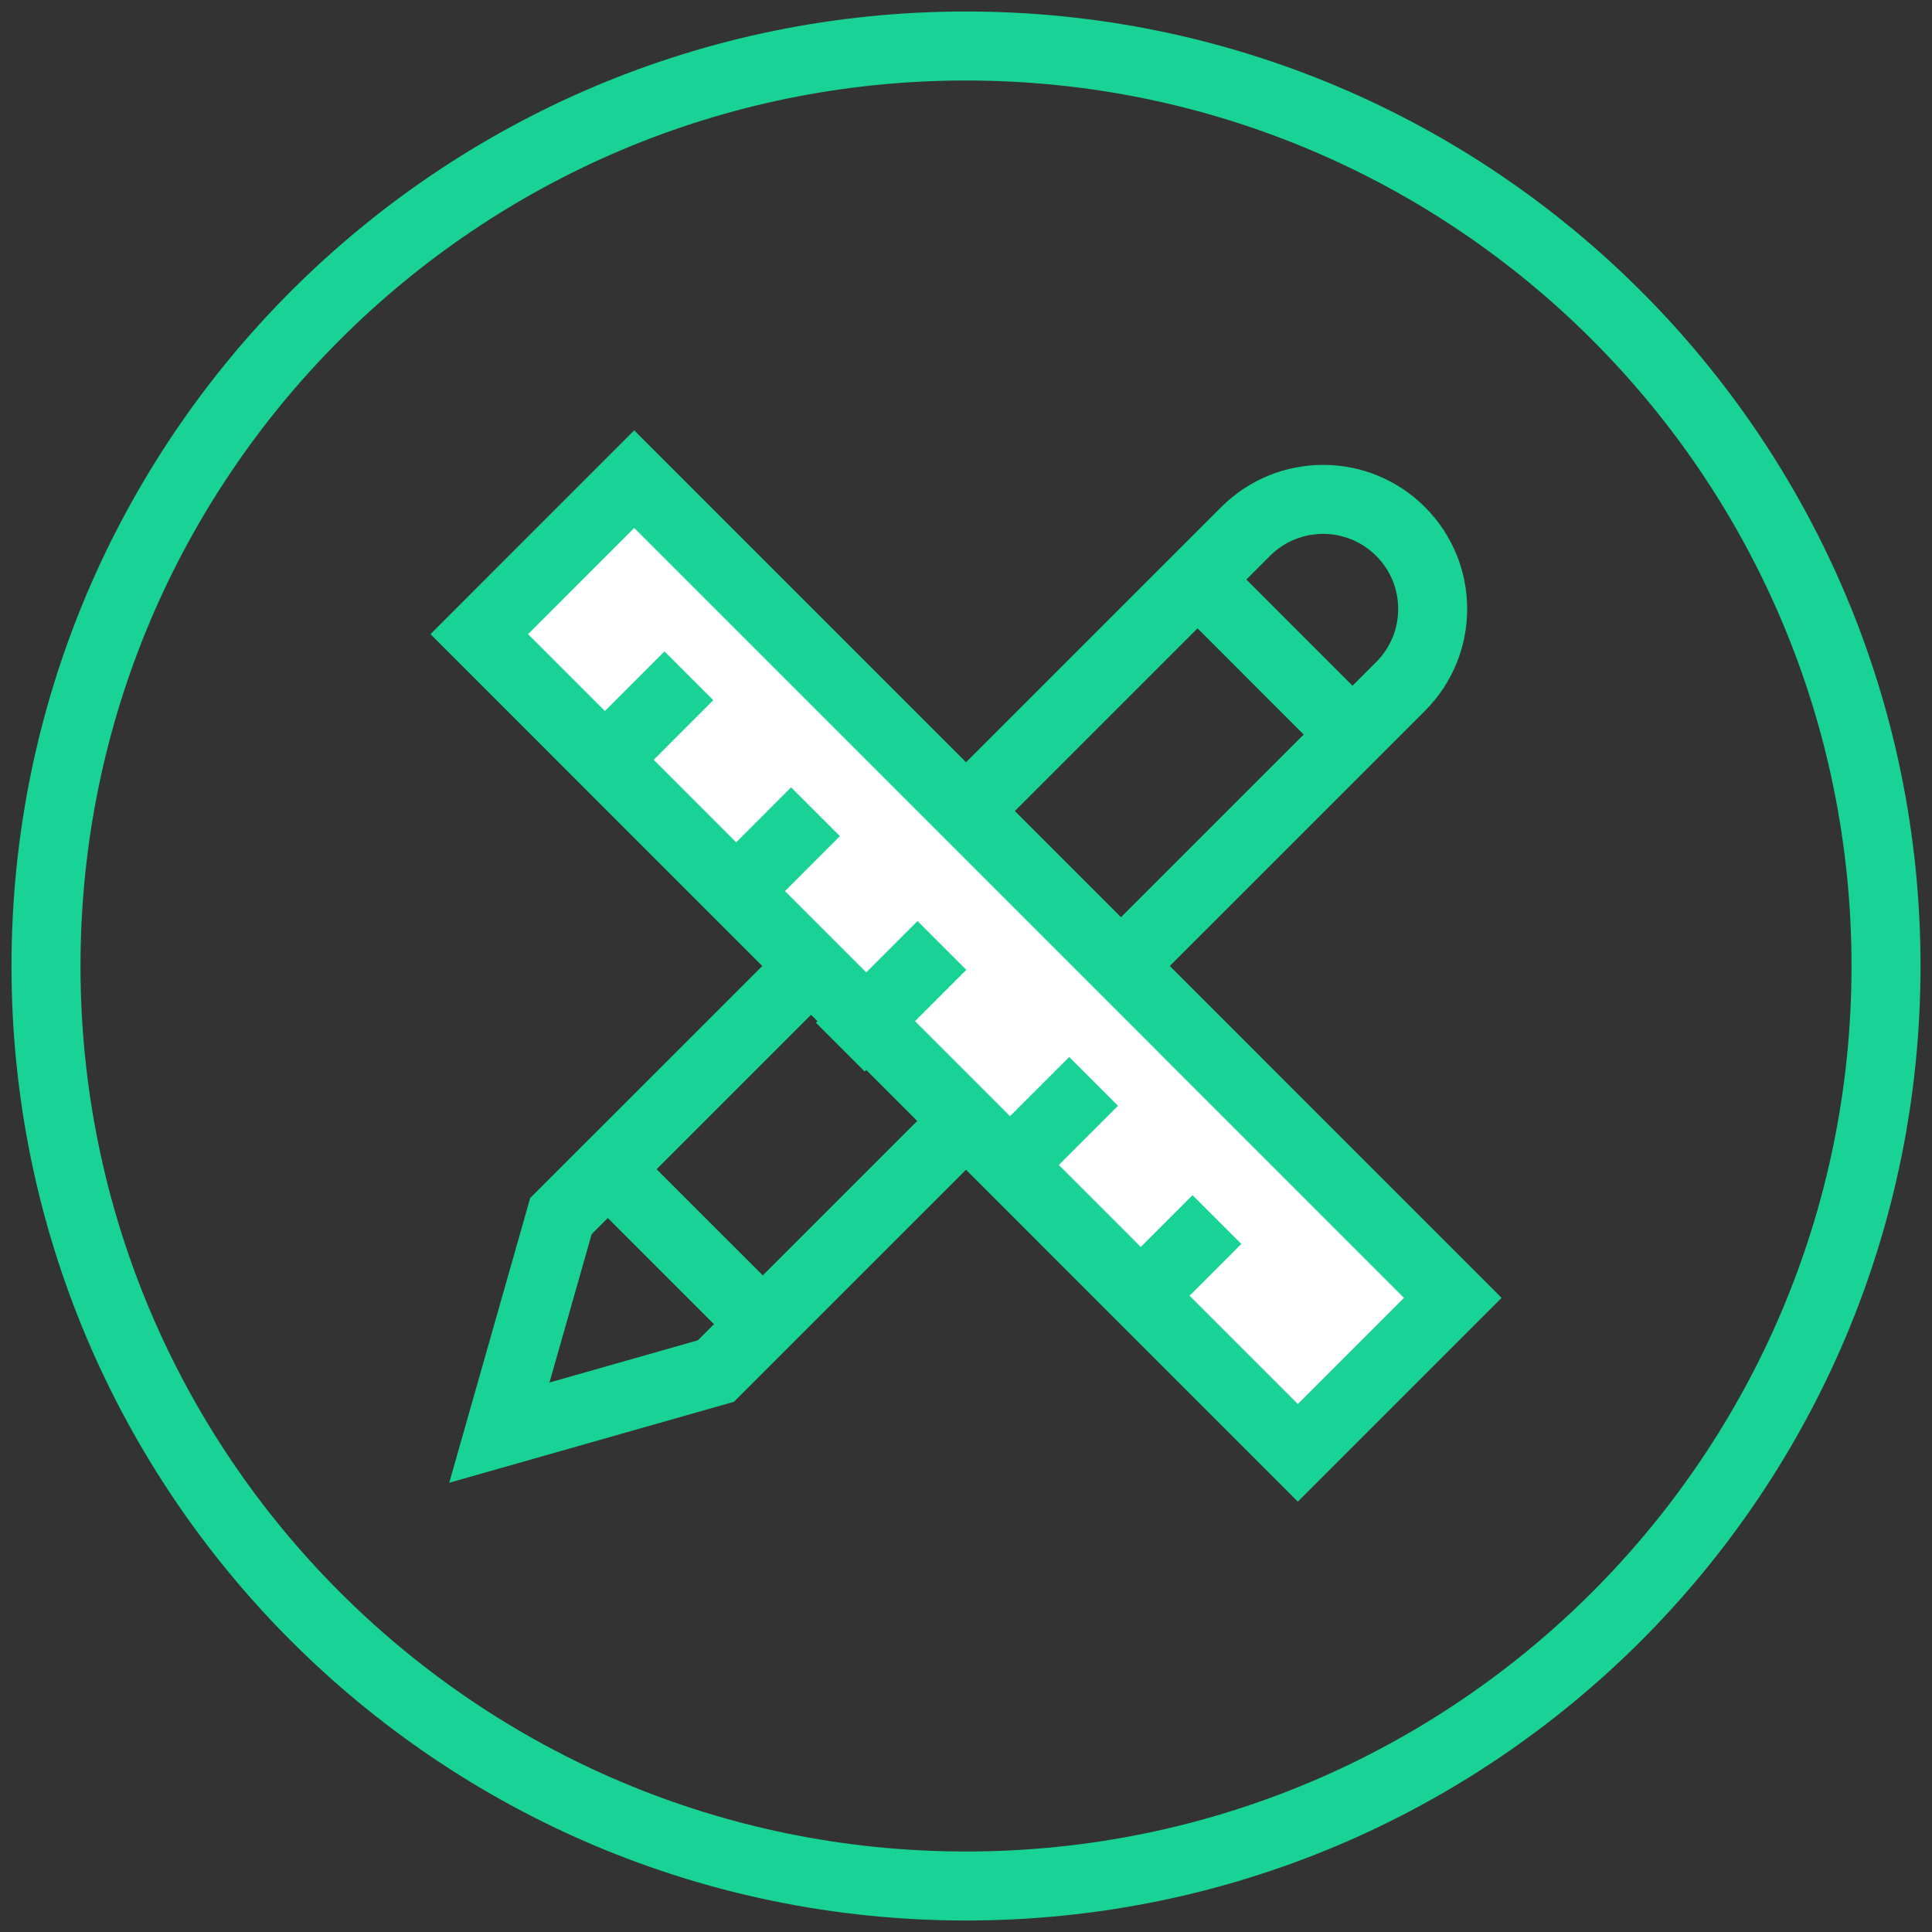
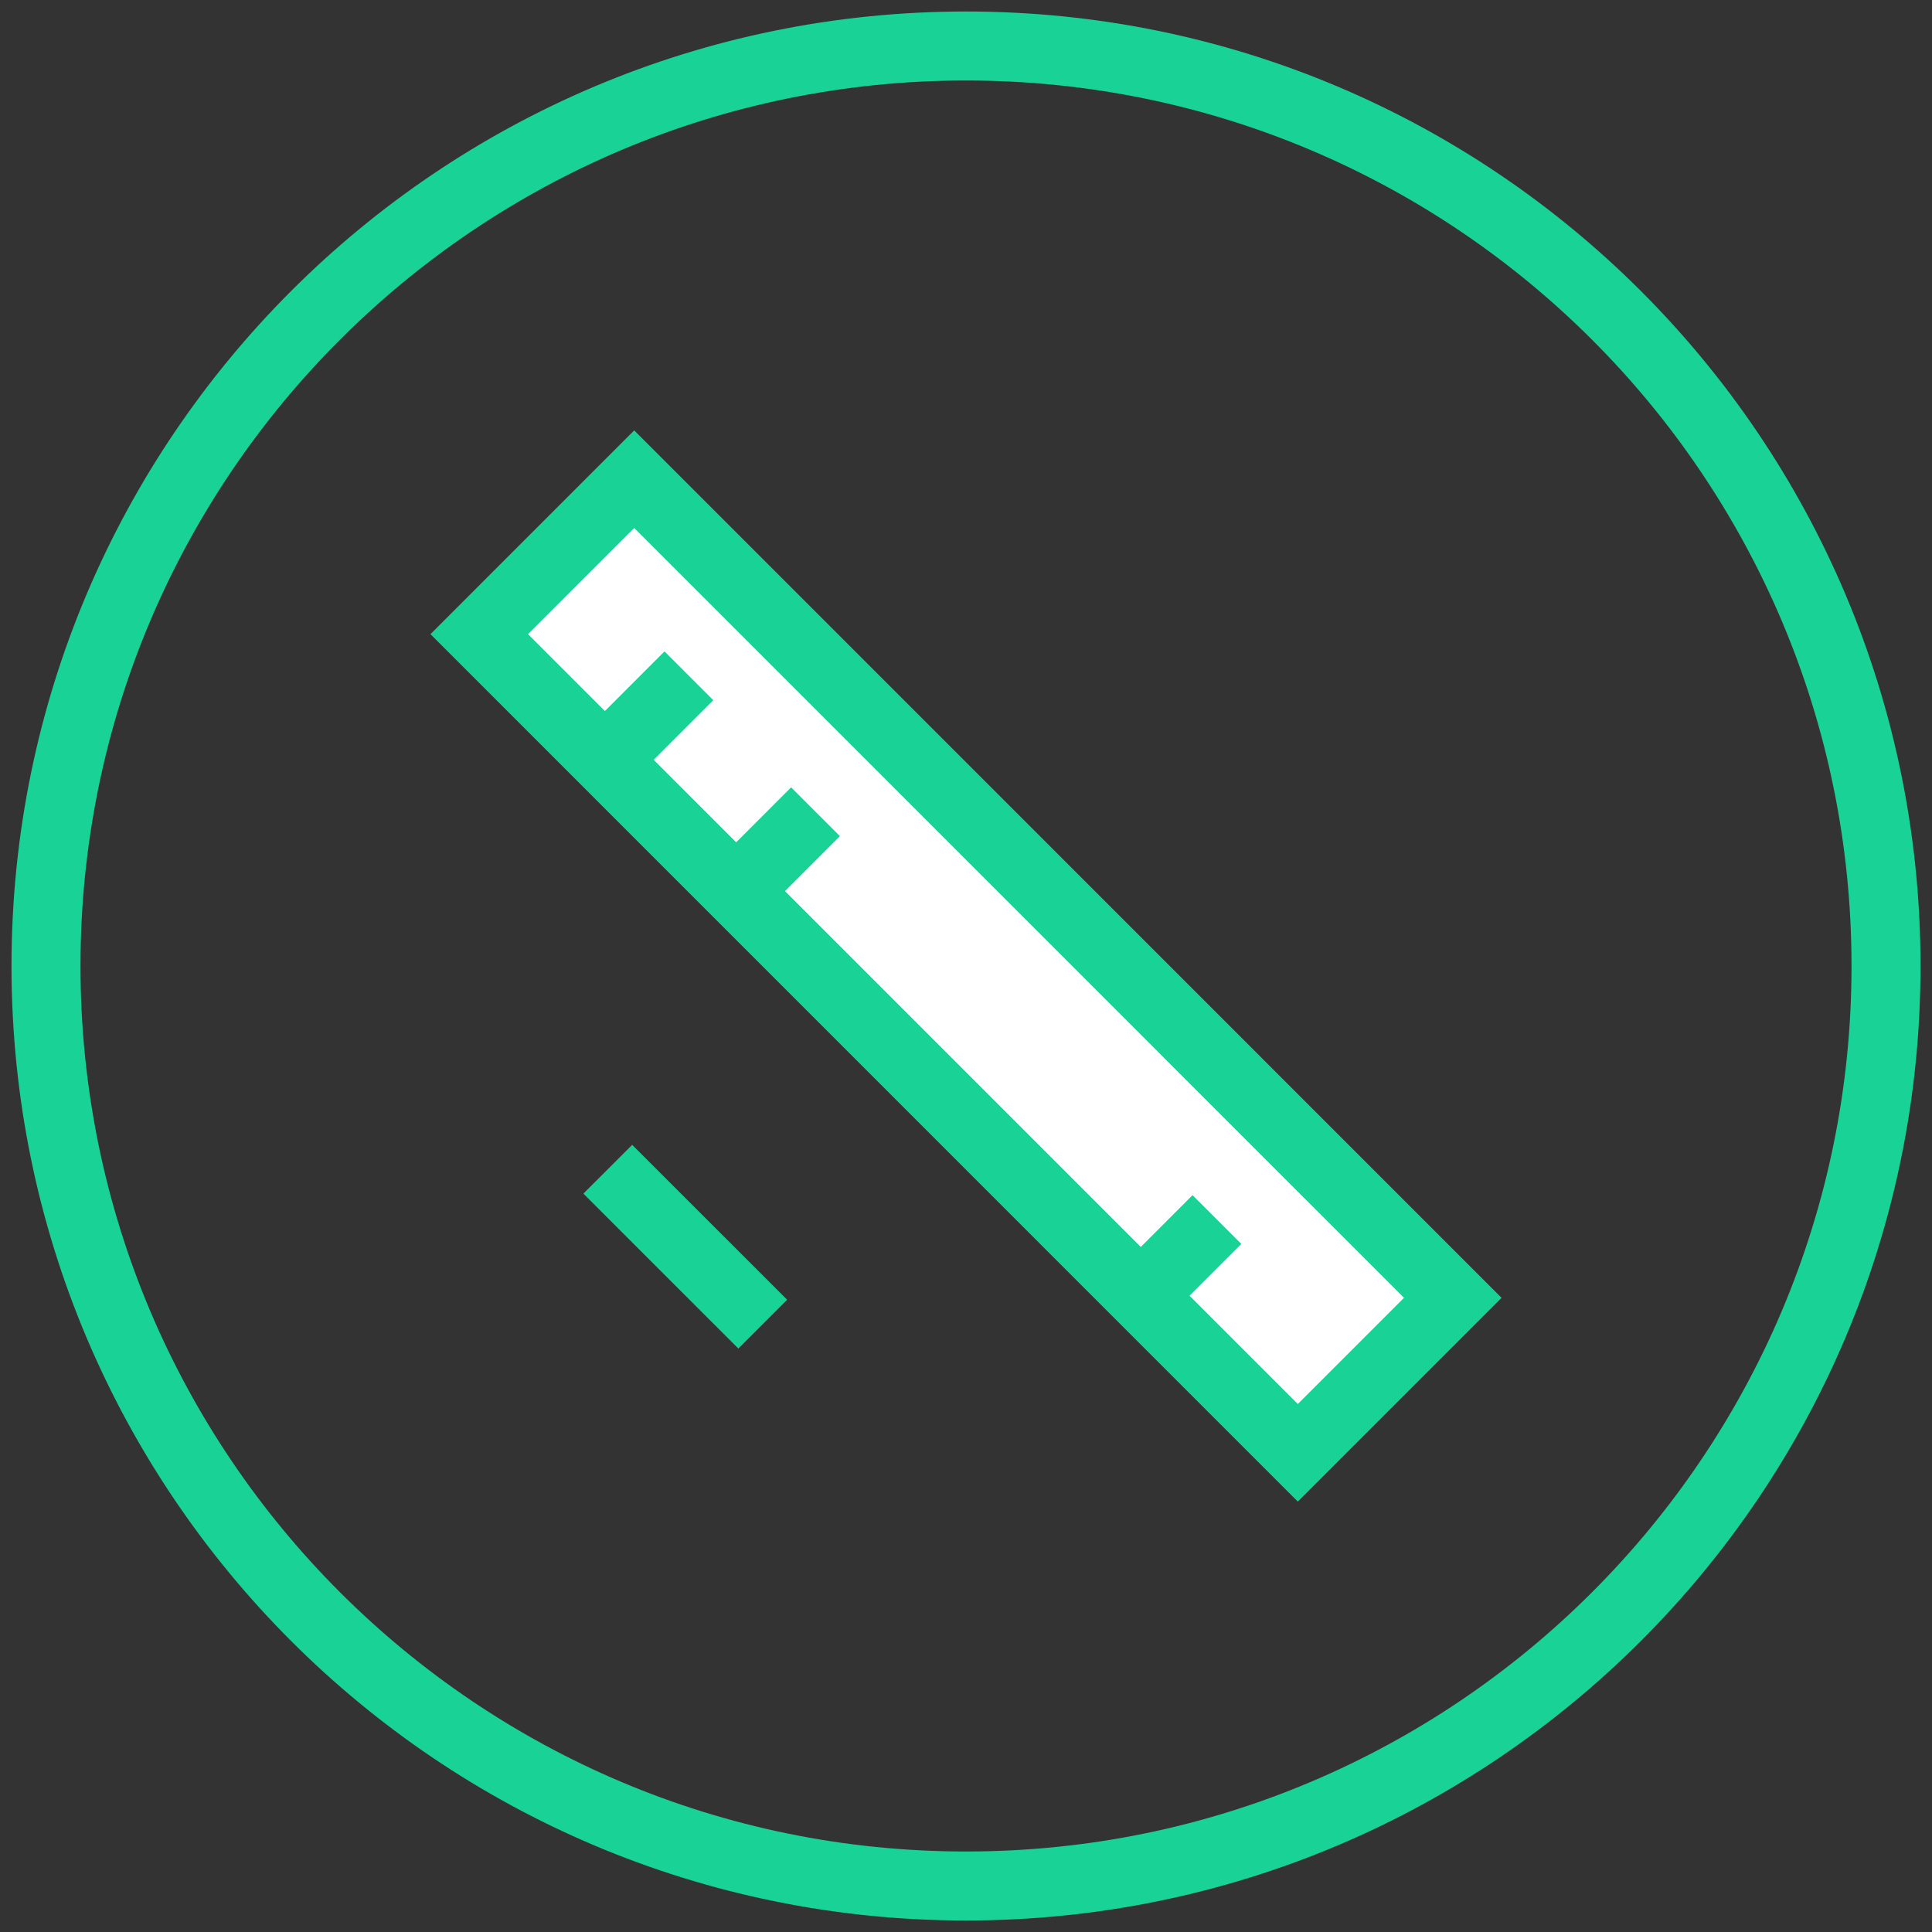
<svg xmlns="http://www.w3.org/2000/svg" width="84px" height="84px" viewBox="0 0 84 84" version="1.1">
  <rect x="0" y="0" width="84" height="84" fill="#333333" stroke="none" />
  <title>Design Icon</title>
  <g id="Page-1" stroke="none" stroke-width="1" fill="none" fill-rule="evenodd">
    <g id="Solution-Desktop" transform="translate(-364, -556)">
      <g id="The-Optimal-Solution" transform="translate(150, 458)">
        <g id="Design" transform="translate(102, 100)">
          <g id="Design-Icon" transform="translate(114, 0)">
            <path d="M80.001,40 C80.001,62.091 62.093,80 40.001,80 C17.909,80 0,62.091 0,40 C0,17.909 17.909,0 40.001,0 C62.093,0 80.001,17.909 80.001,40 Z" id="Stroke-1" stroke="#19D296" stroke-width="3" />
-             <path d="M52.158,21.108 L22.388,50.874 L19.711,60.288 L29.125,57.611 L58.894,27.846 C60.756,25.984 60.756,22.969 58.894,21.108 L58.894,21.108 C57.035,19.248 54.017,19.248 52.158,21.108 Z" id="Stroke-3" stroke="#19D296" stroke-width="3" />
-             <line x1="50.067" y1="23.198" x2="56.804" y2="29.936" id="Stroke-5" stroke="#19D296" stroke-width="3" />
            <line x1="24.426" y1="48.836" x2="31.163" y2="55.572" id="Stroke-7" stroke="#19D296" stroke-width="3" />
            <polygon id="Fill-9" fill="#FFFFFF" points="18.837 25.572 54.427 61.166 61.165 54.428 25.574 18.834" />
            <polygon id="Stroke-11" stroke="#19D296" stroke-width="3" points="18.837 25.572 54.427 61.166 61.165 54.428 25.574 18.834" />
            <line x1="27.952" y1="27.383" x2="23.725" y2="31.611" id="Stroke-13" stroke="#19D296" stroke-width="3" />
            <line x1="33.457" y1="33.293" x2="29.231" y2="37.521" id="Stroke-15" stroke="#19D296" stroke-width="3" />
-             <line x1="38.953" y1="39.107" x2="34.534" y2="43.527" id="Stroke-17" stroke="#19D296" stroke-width="3" />
-             <line x1="45.548" y1="45.017" x2="41.128" y2="49.437" id="Stroke-19" stroke="#19D296" stroke-width="3" />
            <line x1="50.91" y1="51.024" x2="46.684" y2="55.252" id="Stroke-21" stroke="#19D296" stroke-width="3" />
          </g>
        </g>
      </g>
    </g>
  </g>
</svg>